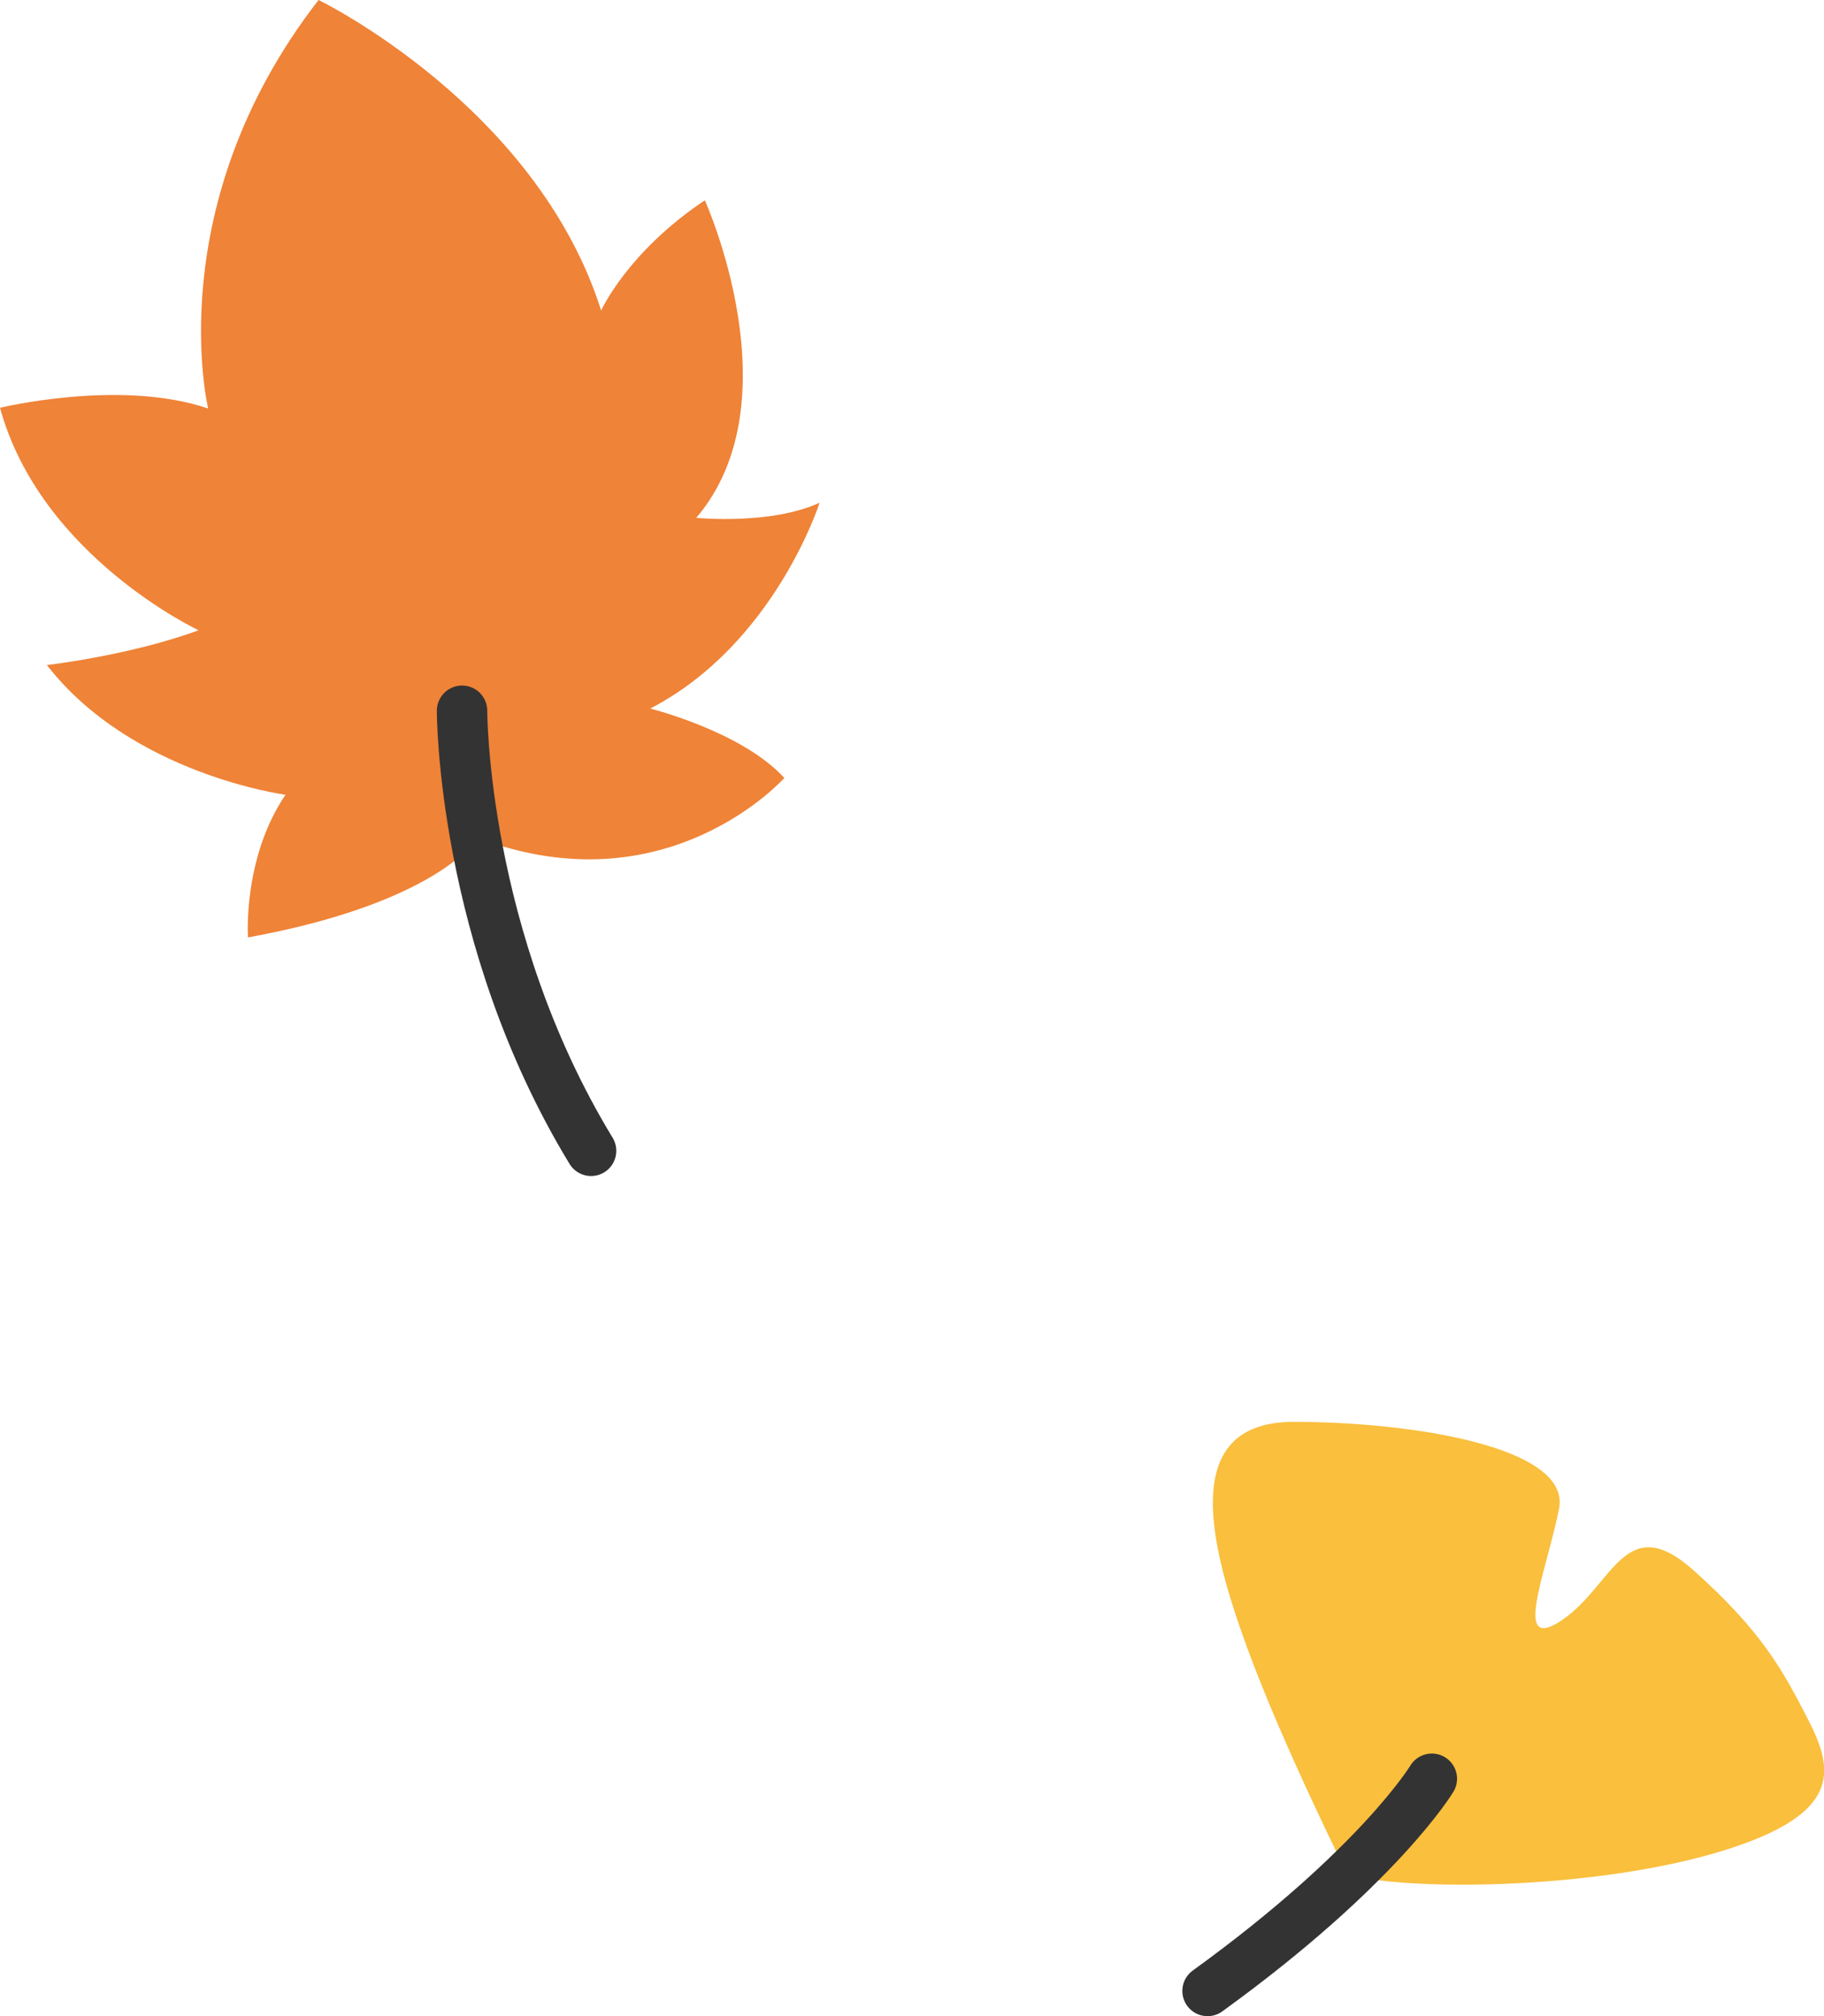
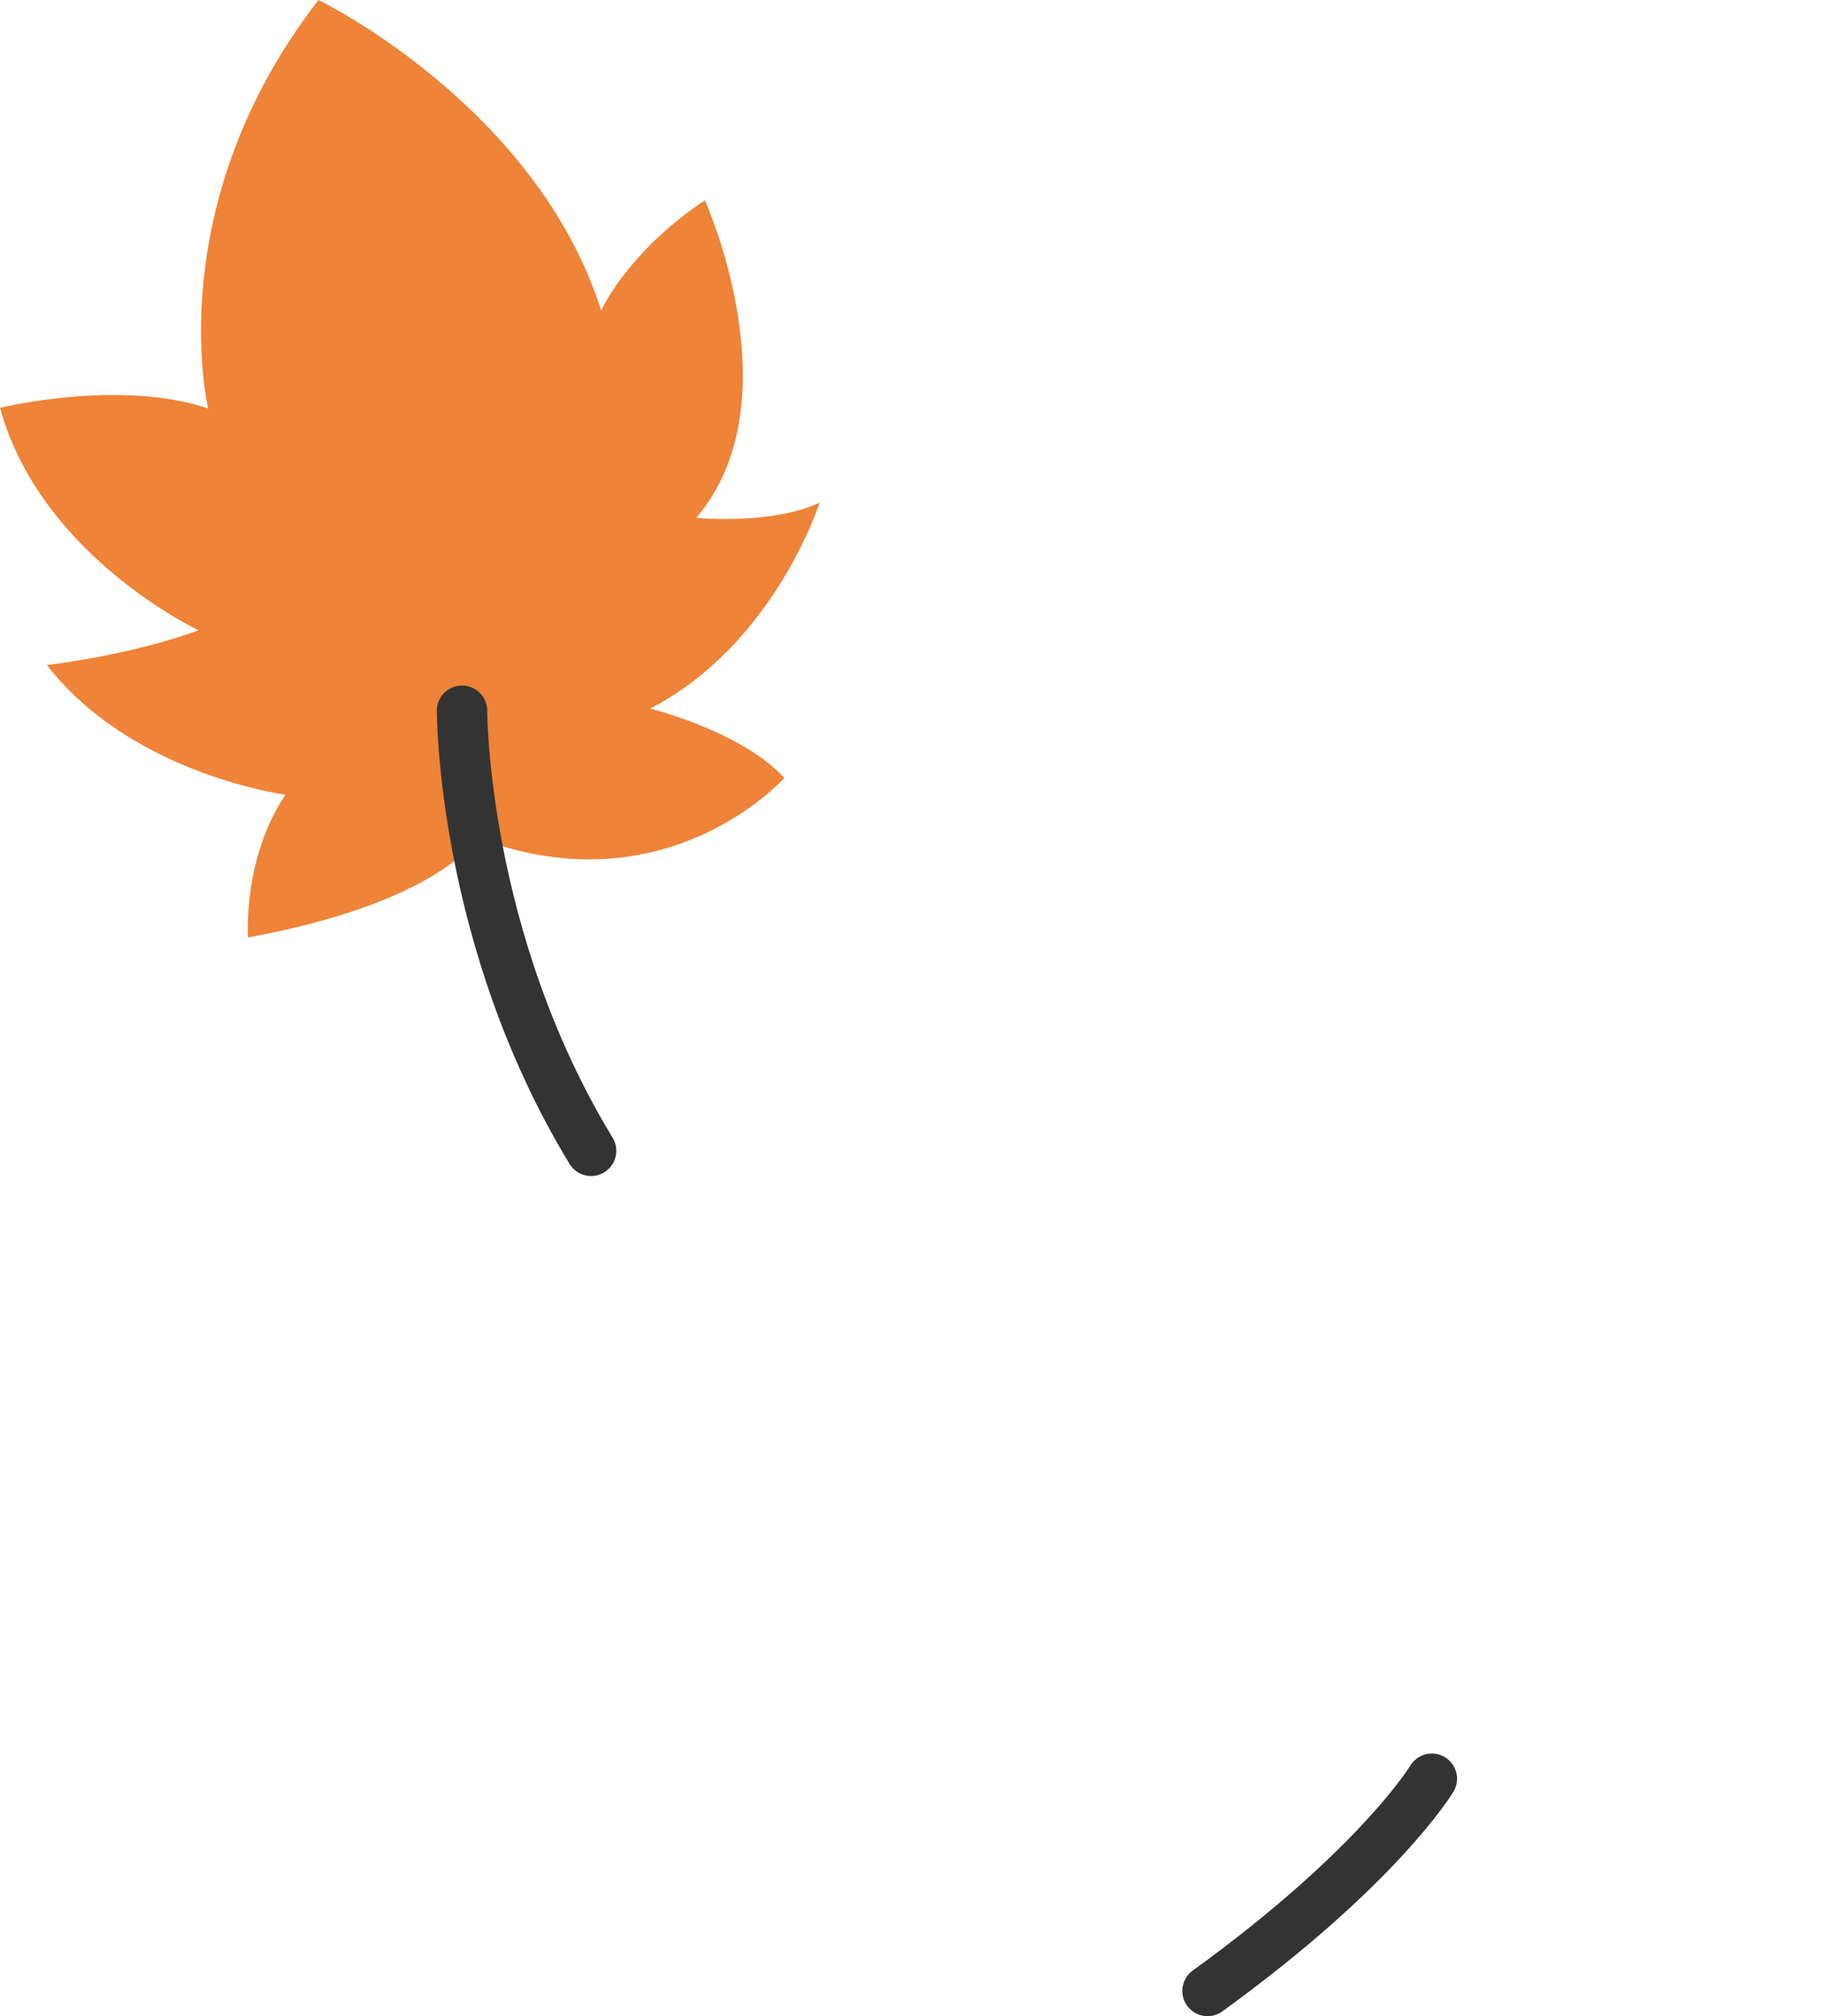
<svg xmlns="http://www.w3.org/2000/svg" id="_レイヤー_2" viewBox="0 0 108.56 119.99">
  <g id="_レイヤー_4">
-     <path d="m80.21,111.58s-3.86-7.71-5.98-13.51c-2.06-5.66-4.3-13.44,2.75-13.45,7.04,0,16.53,1.49,15.81,5.17-.72,3.68-2.87,8.7.19,6.62,3.05-2.08,3.74-6.59,7.82-2.95,4.07,3.64,5.3,5.93,6.84,8.93,1.53,2.99,1.94,5.53-4.92,7.7-7.43,2.34-18.58,2.49-22.5,1.49Z" style="fill:#f9bf3d; stroke-width:0px;" />
    <path d="m85.22,105.86s-3.15,5.25-13.35,12.63" style="fill:none; stroke:#333; stroke-linecap:round; stroke-linejoin:round; stroke-width:3px;" />
    <path d="m28.44,49.86s-2.28,3.85-13.68,5.93c0,0-.33-4.7,2.23-8.49,0,0-9.15-1.21-14.2-7.72,0,0,4.92-.56,9.03-2.07,0,0-9.4-4.4-11.82-13.24,0,0,7.13-1.74,12.39.04,0,0-2.93-12.08,6.57-24.31,0,0,12.95,6.28,16.82,18.48,0,0,1.54-3.46,6.17-6.56,0,0,5.41,11.95-.51,18.9,0,0,4.43.44,7.34-.9,0,0-2.68,8.42-10.08,12.25,0,0,5.46,1.36,7.98,4.13,0,0-6.97,7.84-18.24,3.57Z" style="fill:#ef8337; stroke-width:0px;" />
    <path d="m27.5,42.3s-.03,13.52,7.68,26.19" style="fill:none; stroke:#333; stroke-linecap:round; stroke-linejoin:round; stroke-width:3px;" />
  </g>
</svg>